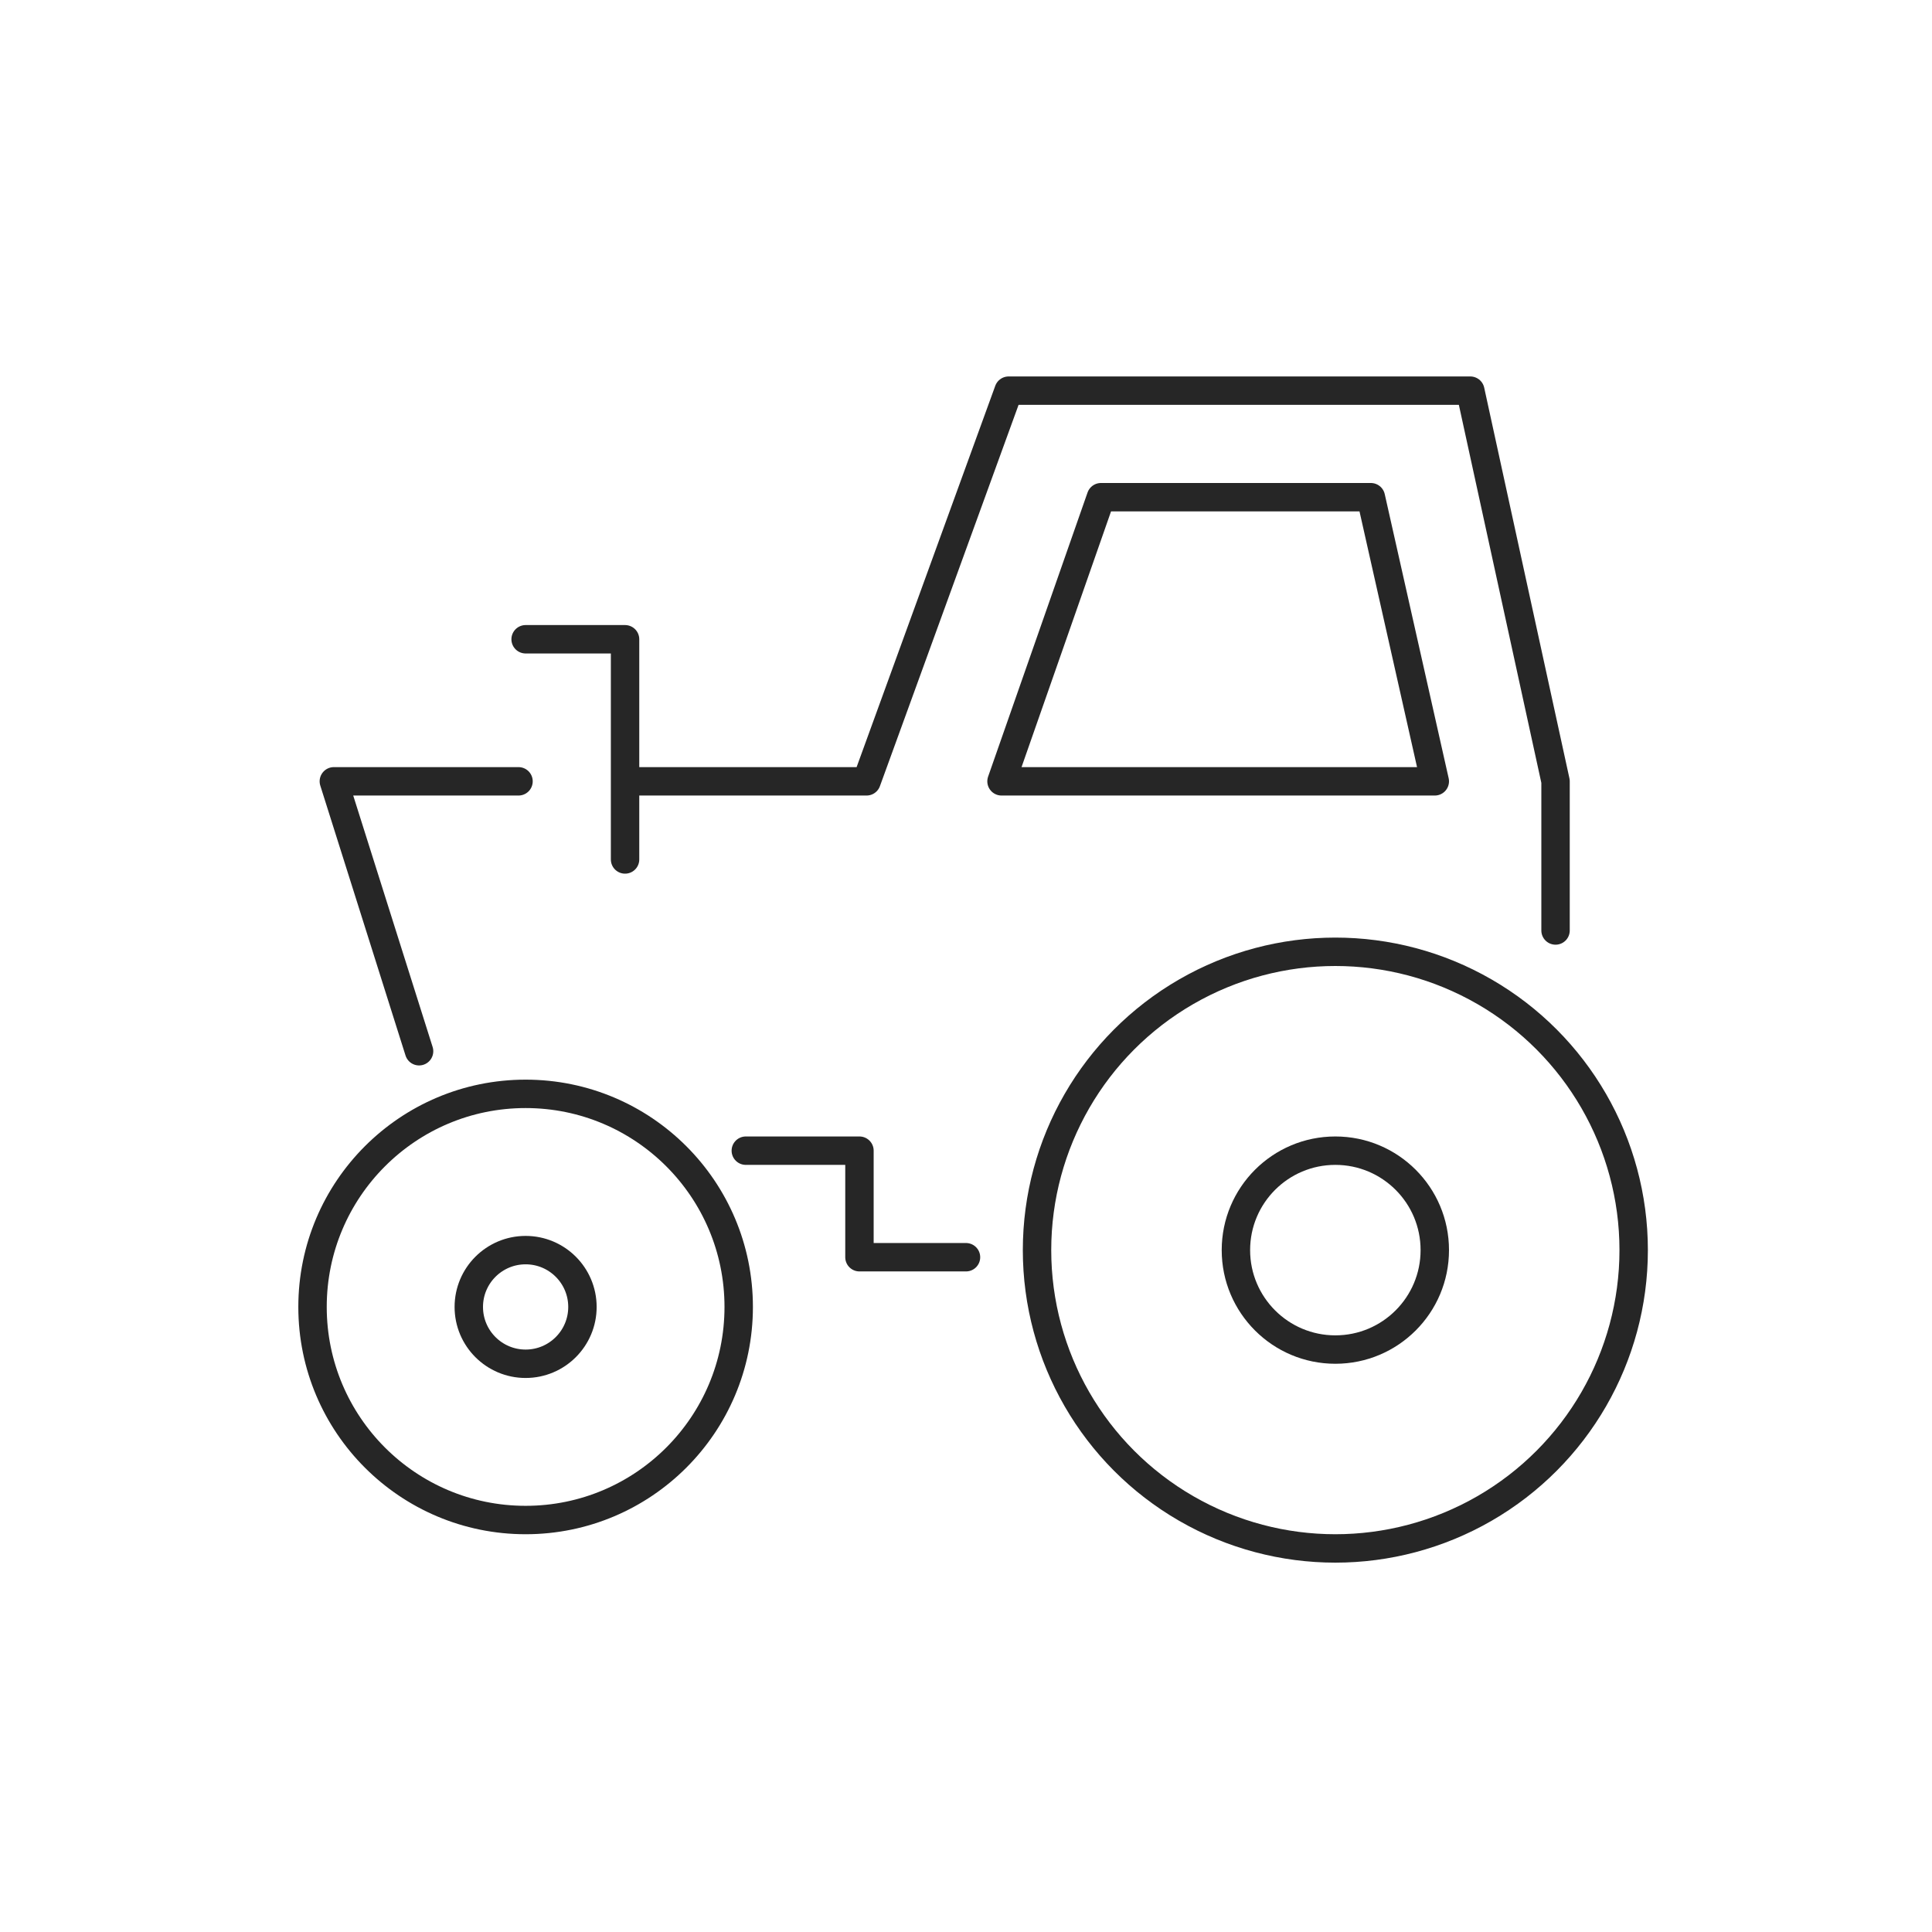
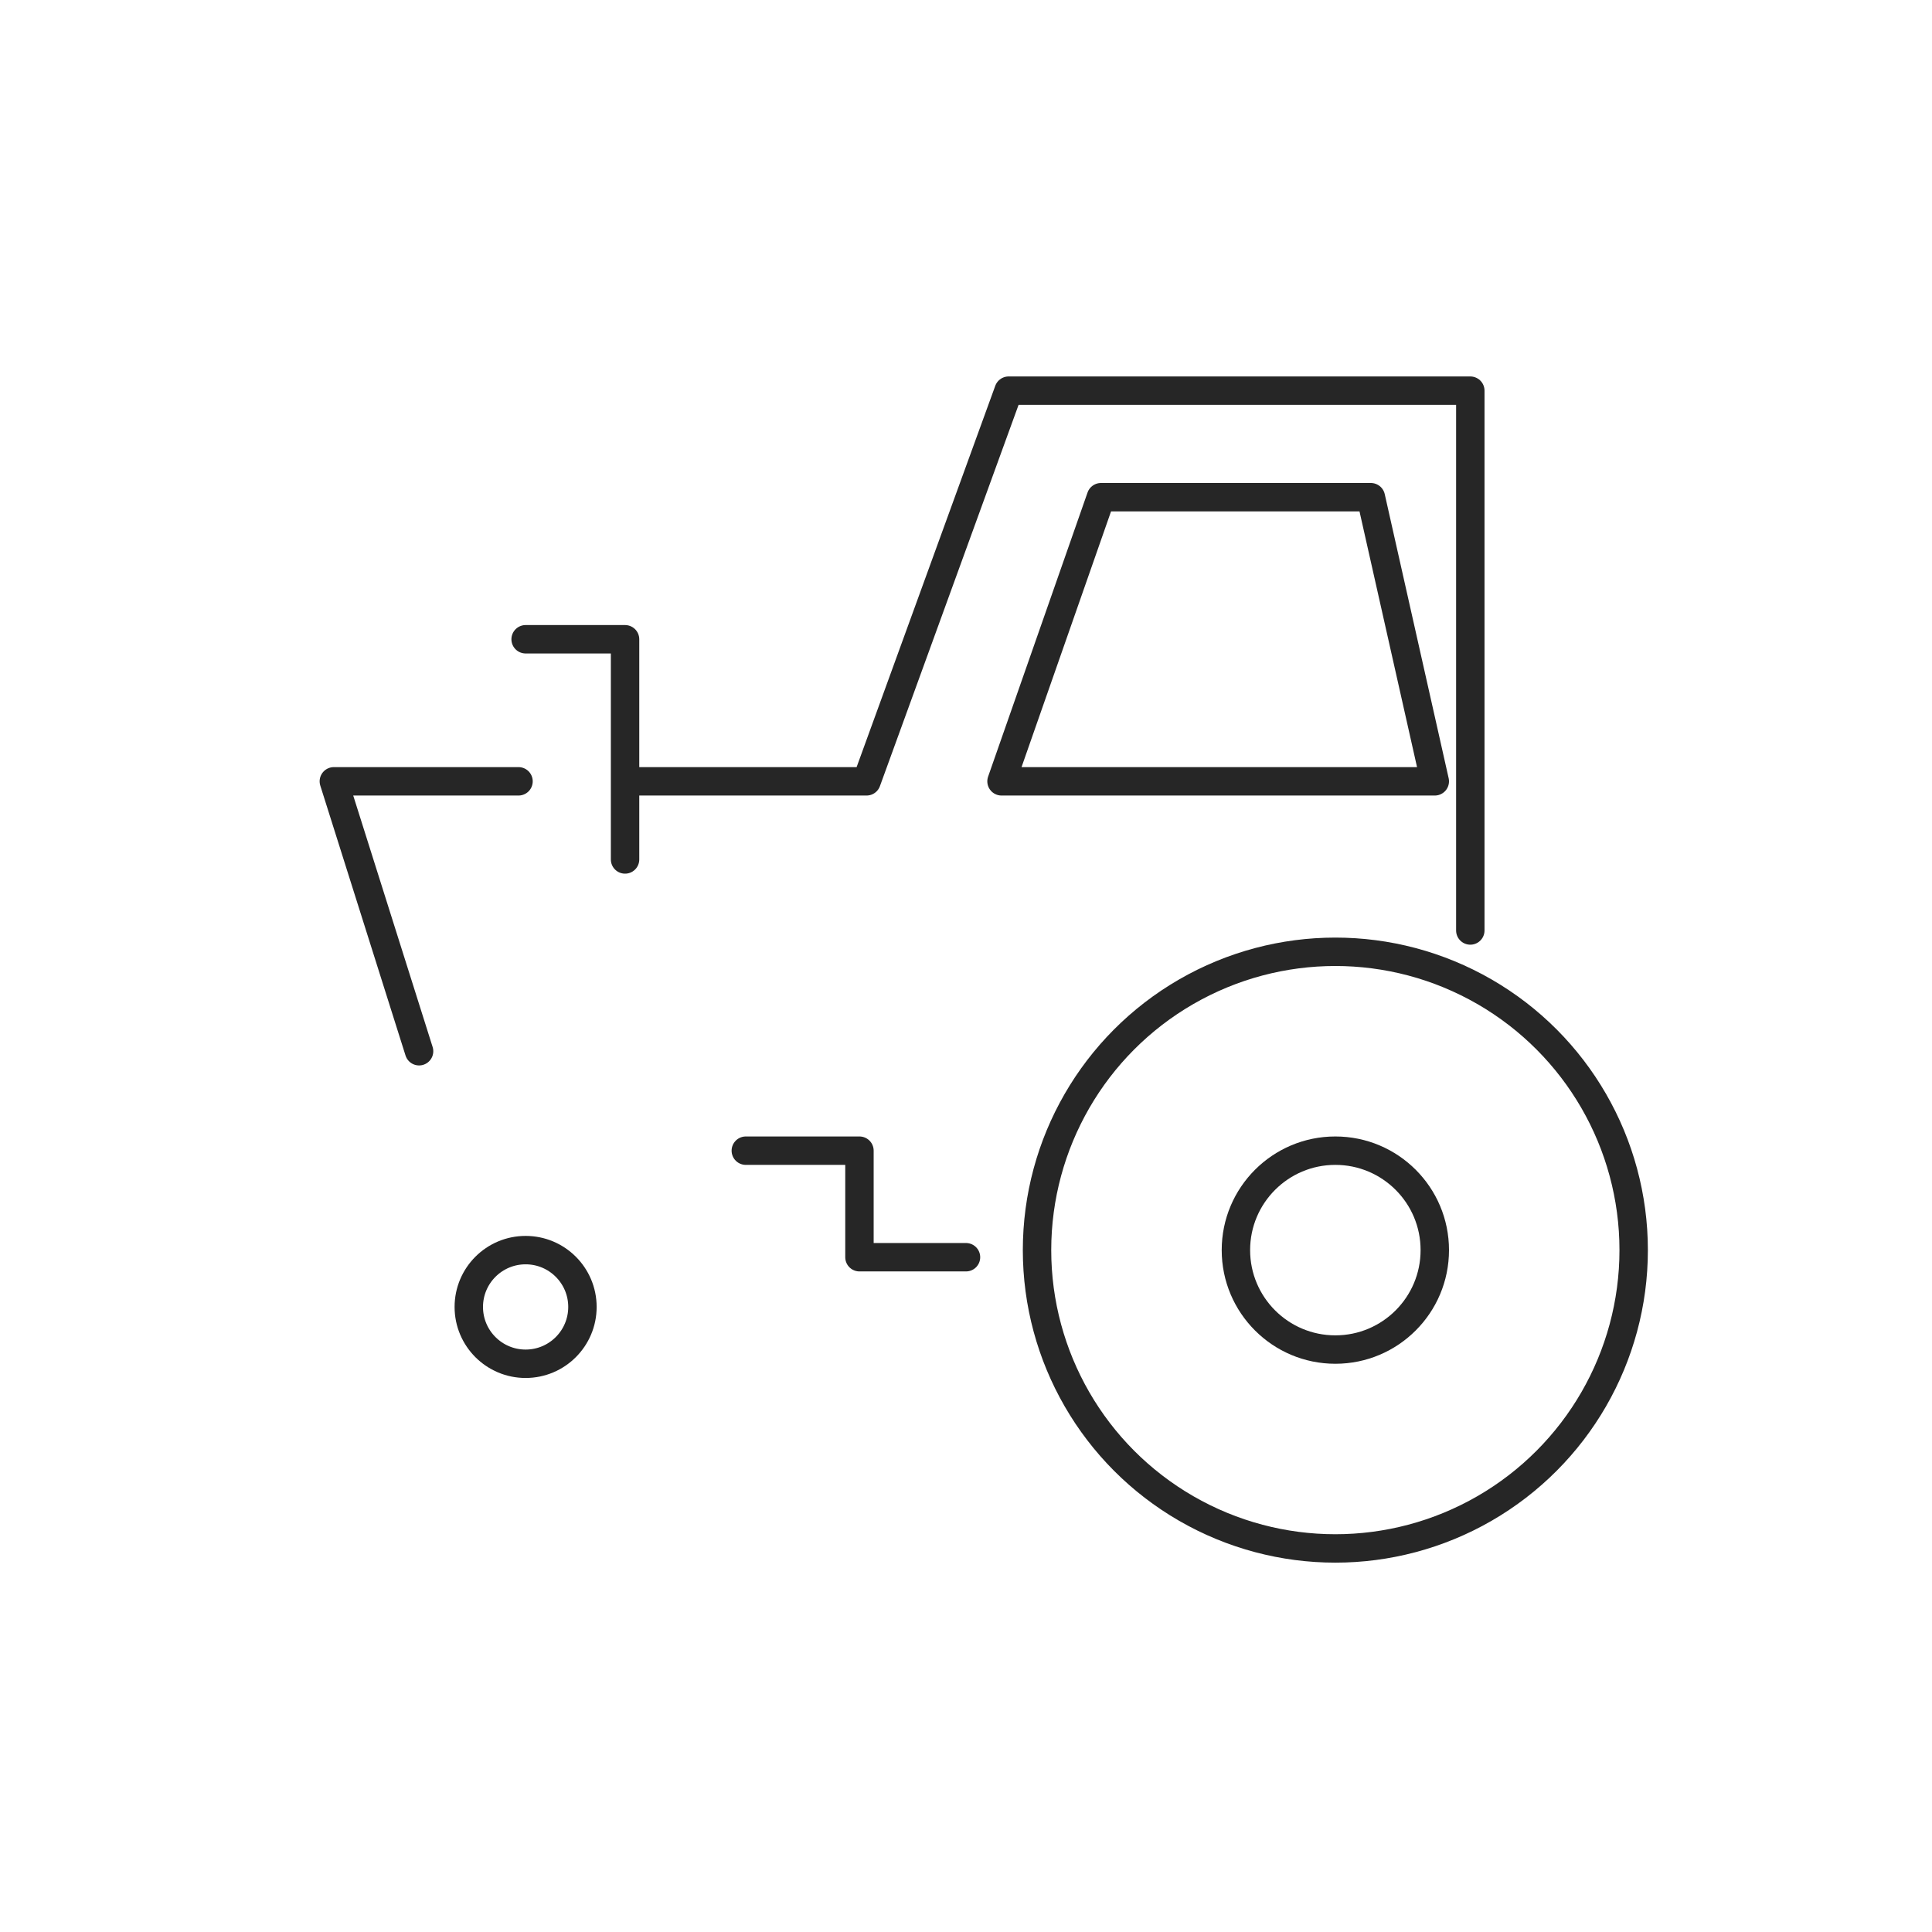
<svg xmlns="http://www.w3.org/2000/svg" width="136" height="136" viewBox="0 0 136 136">
  <g transform="translate(22 27.5)" stroke="#262626" stroke-width="2" fill="none" fill-rule="evenodd">
-     <circle cx="15" cy="64.5" r="15" />
    <circle cx="72" cy="60.5" r="21" />
    <circle cx="72" cy="60.5" r="7" />
    <circle cx="15" cy="64.5" r="4" />
-     <path stroke-linecap="round" stroke-linejoin="round" d="M30.5 53.5h8V61H46M7.5 46.5l-6-19h13M15 17.5h7V33M23 27.5h16L49 0h32.5l6 27.5V38" />
+     <path stroke-linecap="round" stroke-linejoin="round" d="M30.5 53.5h8V61H46M7.5 46.5l-6-19h13M15 17.5h7V33M23 27.5h16L49 0h32.5V38" />
    <path stroke-linejoin="round" d="M55.5 7.5l-7 20H79l-4.5-20z" />
  </g>
</svg>